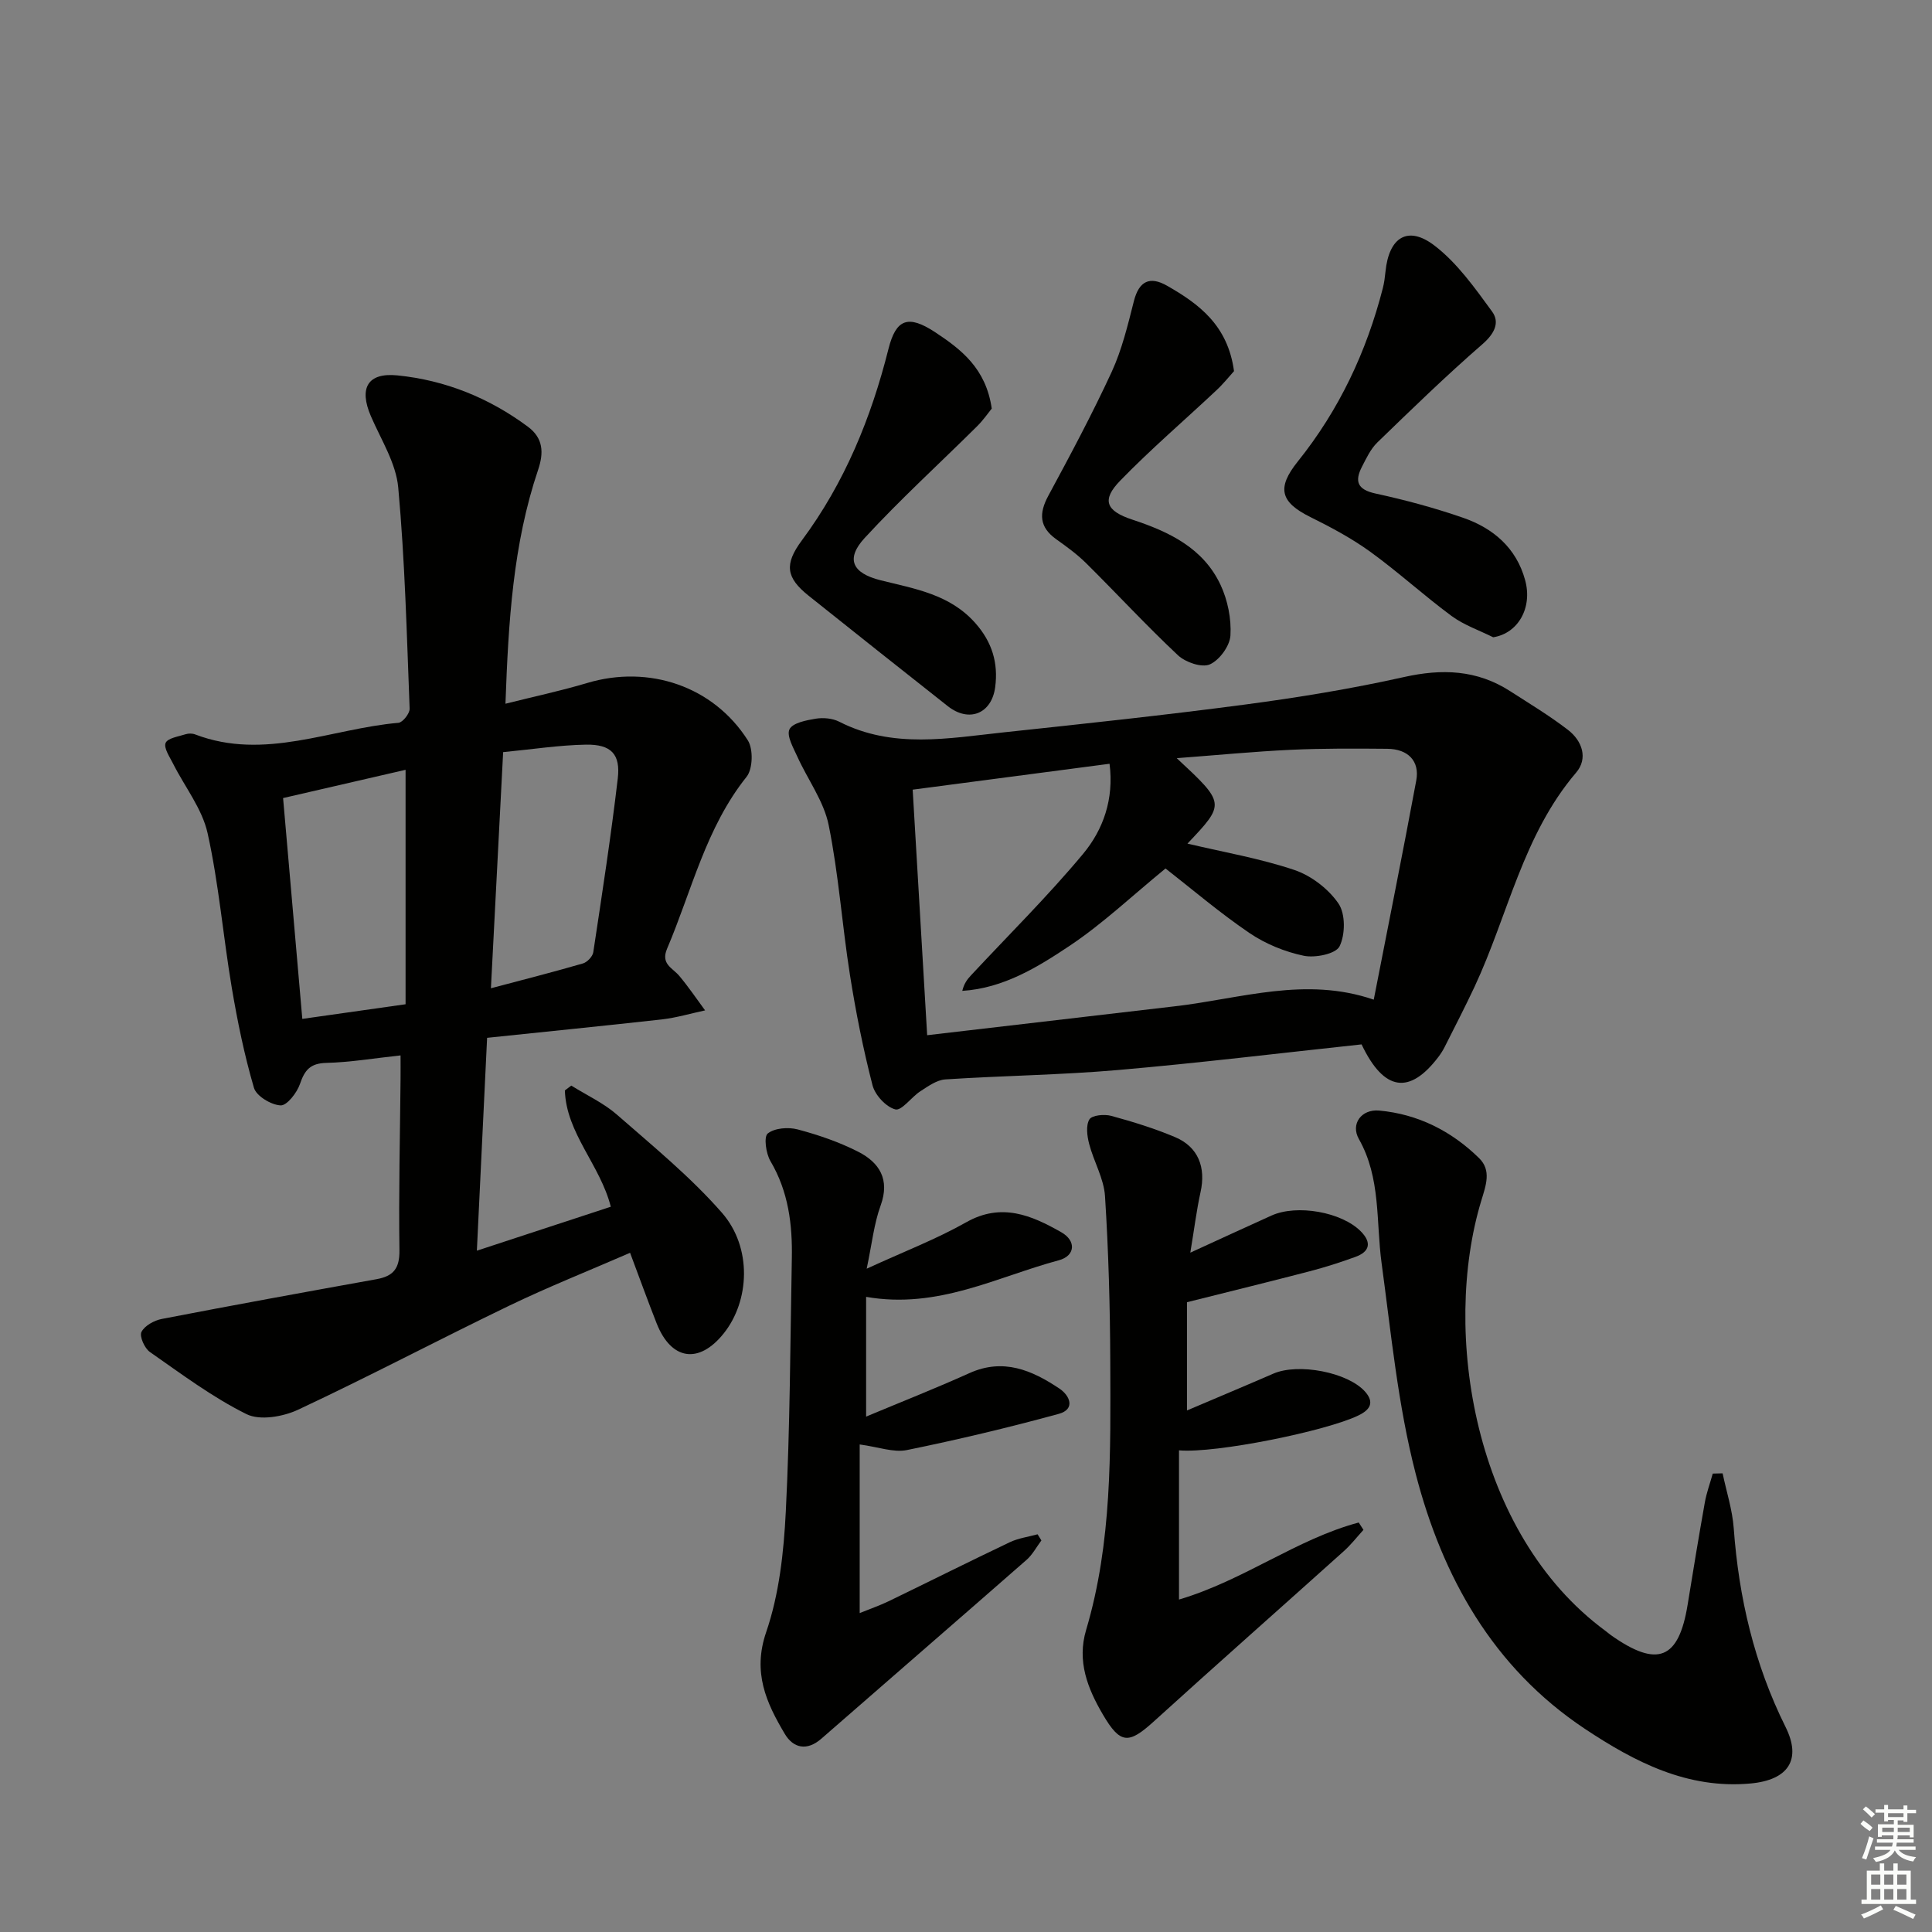
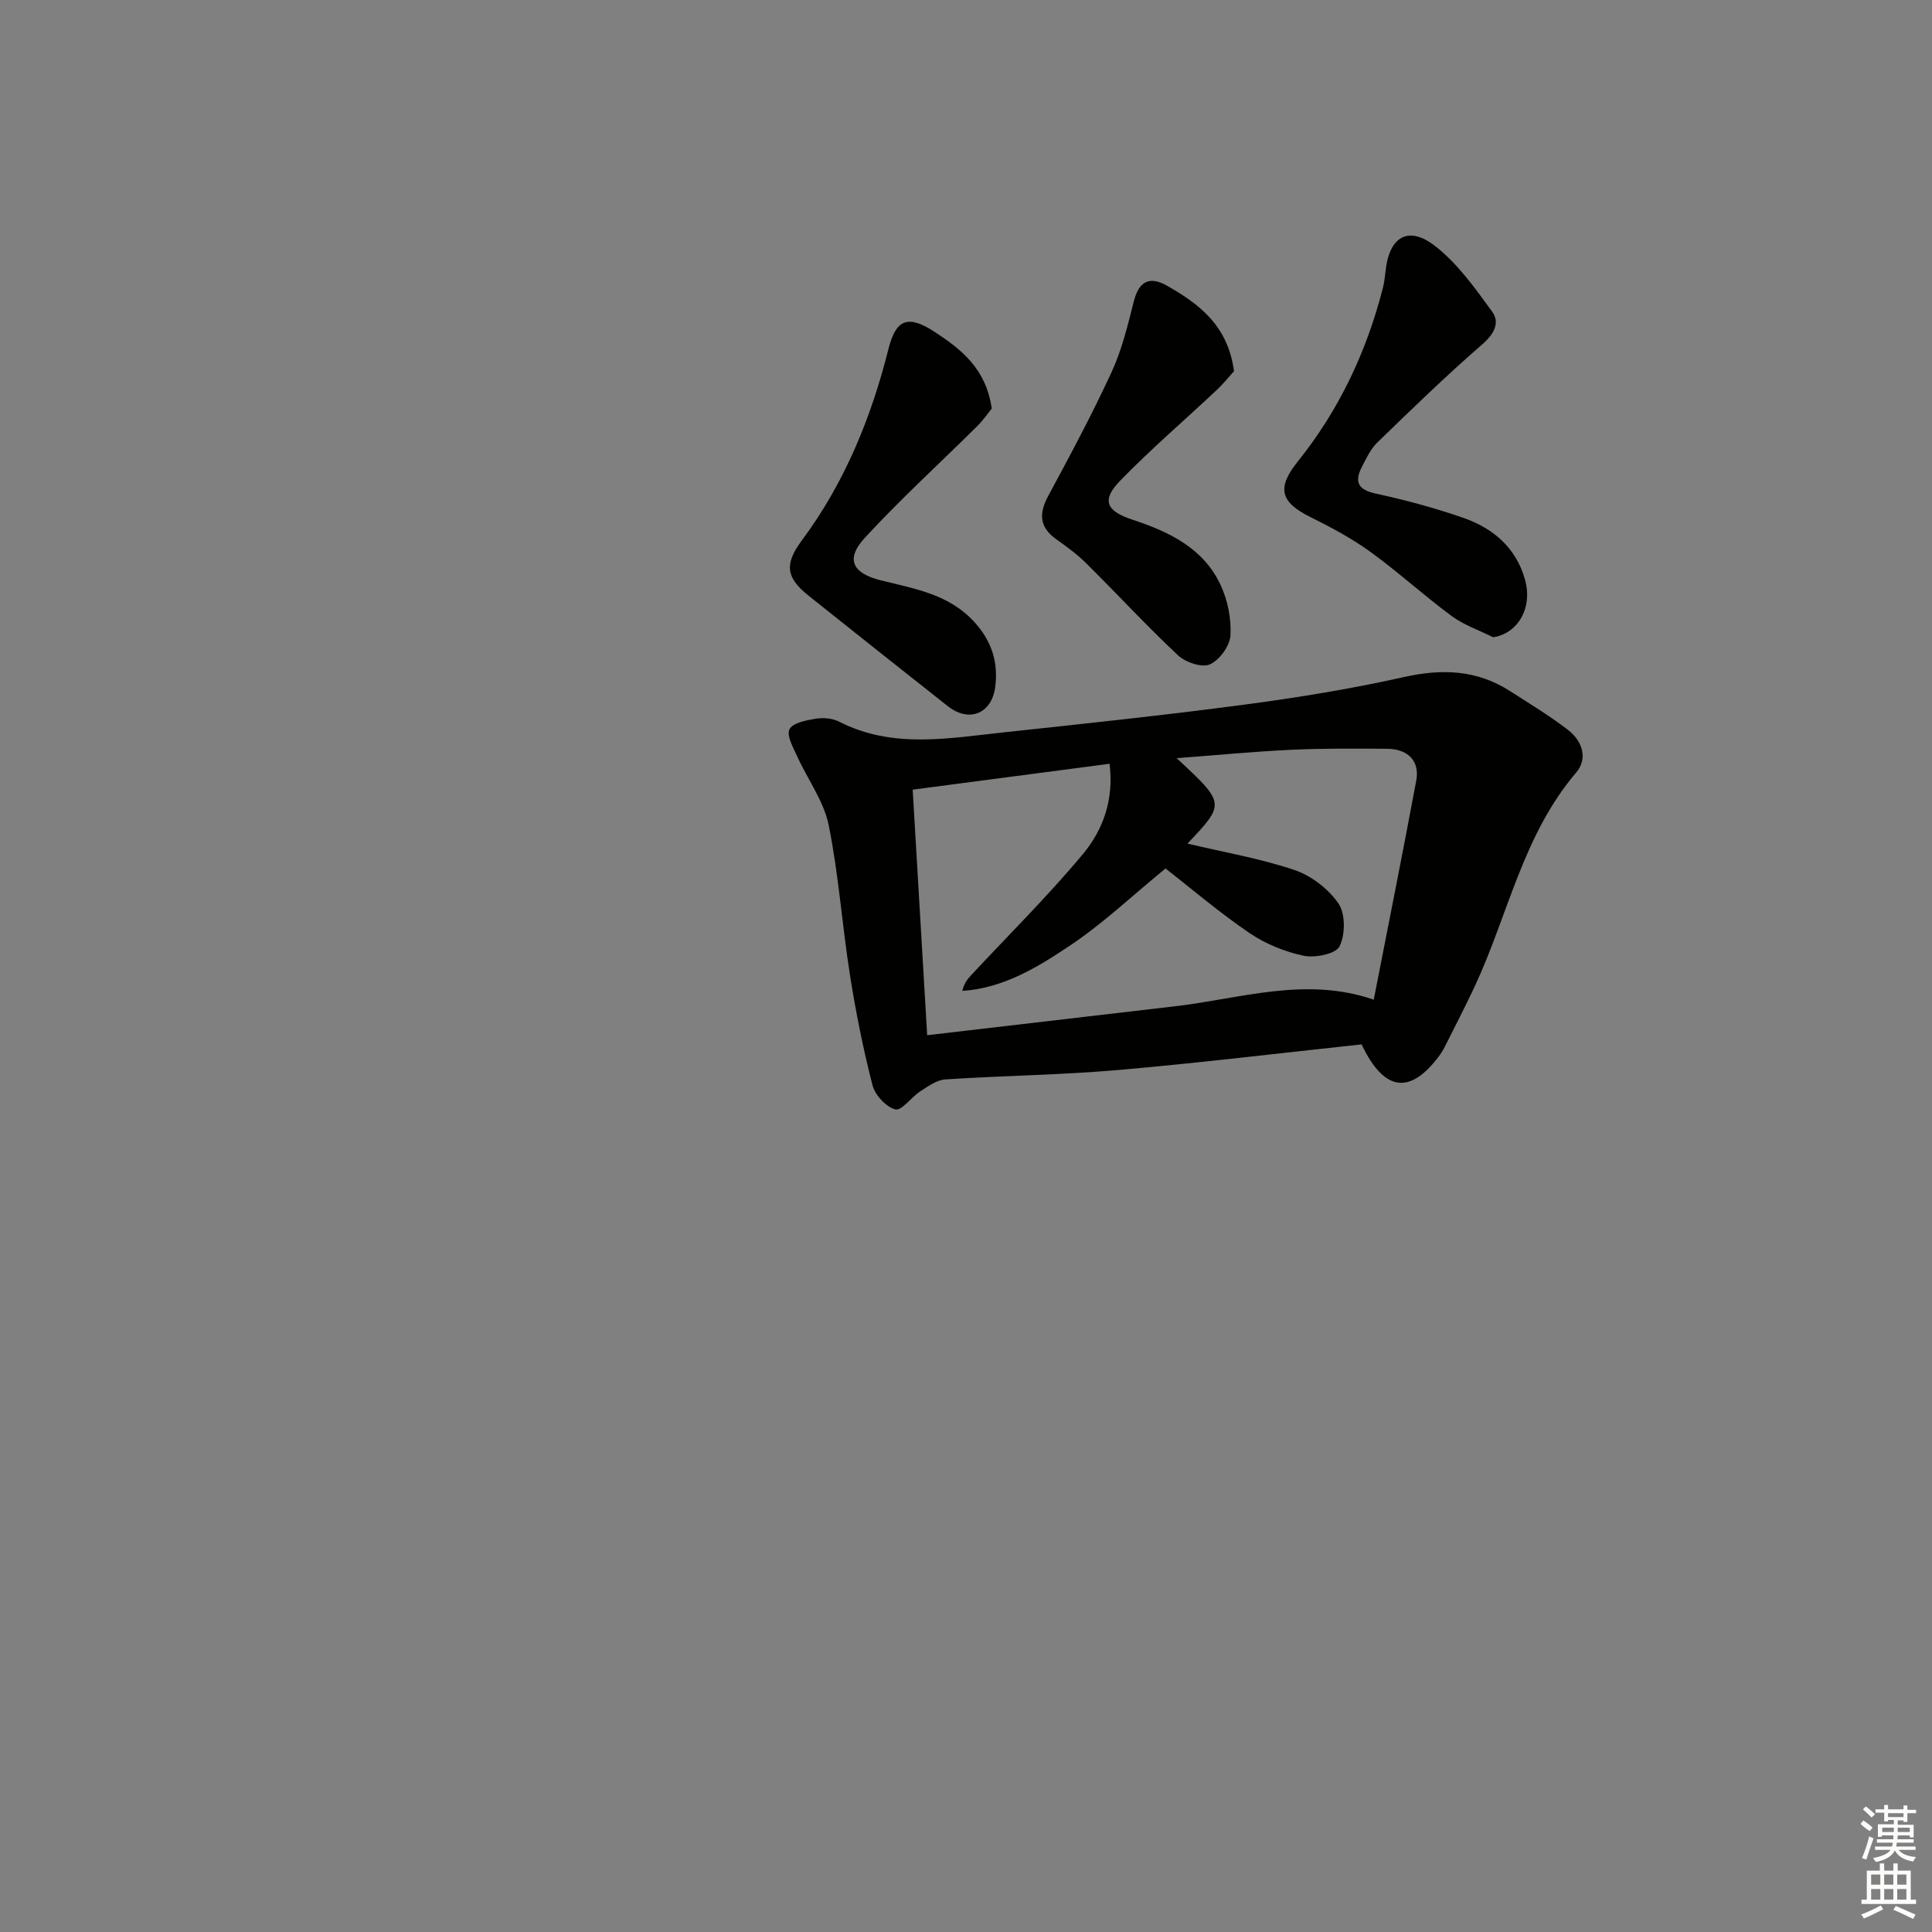
<svg xmlns="http://www.w3.org/2000/svg" enable-background="new 0 0 400 400" viewBox="0 0 400 400">
  <rect x="0" y="0" width="400" height="400" fill="#808080" stroke="none" />
  <g fill="#010100">
-     <path d="m100.85 214.87c-.72 15.04-1.4 29.13-2.12 44.07 9.72-3.19 18.73-6.15 27.73-9.1-2.21-8.69-9.23-15.2-9.51-24.08.44-.33.89-.67 1.33-1 3.16 1.98 6.65 3.58 9.43 6 7.47 6.54 15.25 12.89 21.76 20.33 6.3 7.21 5.75 18.26.36 24.99-5.12 6.39-10.85 5.56-13.87-2.07-1.82-4.61-3.5-9.27-5.51-14.63-8.63 3.75-16.92 7.05-24.94 10.91-14.65 7.06-29.05 14.67-43.78 21.57-3.12 1.46-7.92 2.3-10.7.92-7.06-3.5-13.48-8.32-19.99-12.86-1.11-.77-2.21-3.25-1.75-4.16.66-1.3 2.65-2.39 4.23-2.69 14.79-2.86 29.62-5.56 44.45-8.23 3.49-.63 4.78-2.23 4.73-5.99-.17-11.82.12-23.65.23-35.48.02-1.62 0-3.25 0-4.86-5.5.59-10.42 1.43-15.36 1.55-3.3.08-4.48 1.45-5.46 4.35-.62 1.83-2.71 4.52-4.02 4.45-1.96-.1-5.01-1.93-5.51-3.63-1.99-6.79-3.42-13.78-4.6-20.77-1.79-10.64-2.67-21.45-5-31.96-1.13-5.08-4.73-9.59-7.15-14.4-.7-1.4-1.97-3.24-1.54-4.28.42-1.01 2.67-1.33 4.16-1.81.6-.19 1.39-.18 1.97.05 14.38 5.48 28.09-1.2 42.08-2.41.88-.08 2.35-1.94 2.31-2.93-.59-15.28-.97-30.58-2.36-45.79-.46-5.05-3.56-9.9-5.66-14.76-2.51-5.82-.69-9.07 5.49-8.45 9.93 1 18.96 4.65 27.01 10.62 3.22 2.39 3.3 5.41 2.13 8.9-5.21 15.42-6.16 31.45-6.77 48.46 5.88-1.48 11.48-2.67 16.94-4.3 12.73-3.8 26.09.64 33.24 11.88 1.15 1.81 1.04 5.92-.26 7.55-8.45 10.57-11.34 23.57-16.46 35.59-1.36 3.2 1.14 3.96 2.54 5.64 1.9 2.27 3.57 4.74 5.33 7.13-2.98.64-5.93 1.52-8.95 1.87-11.84 1.32-23.71 2.5-36.18 3.81zm-38.26-3.92c7.49-1.06 14.17-2.01 21.38-3.03 0-16.17 0-31.91 0-48.54-8.35 1.93-16.63 3.84-25.36 5.85 1.36 15.47 2.64 30.29 3.98 45.72zm41.58-55.23c-.86 16.72-1.67 32.38-2.53 48.89 6.94-1.84 13.03-3.39 19.05-5.14.89-.26 2-1.43 2.14-2.31 1.81-11.97 3.66-23.94 5.07-35.96.6-5.07-1.37-7.11-6.58-7.03-5.59.1-11.18.98-17.15 1.55z" />
    <path d="m281.9 216.23c-16.82 1.8-33.62 3.85-50.47 5.31-11.87 1.03-23.82 1.16-35.72 1.94-1.78.12-3.57 1.43-5.17 2.46-1.85 1.2-3.86 4.08-5.17 3.75-1.92-.5-4.19-2.95-4.72-4.98-1.94-7.53-3.47-15.19-4.68-22.88-1.63-10.32-2.33-20.82-4.41-31.04-1.01-4.94-4.34-9.4-6.48-14.14-.83-1.84-2.26-4.31-1.63-5.65.63-1.32 3.46-1.88 5.42-2.2 1.56-.26 3.48-.09 4.88.62 11.08 5.66 22.65 3.42 34.11 2.2 16.68-1.78 33.36-3.56 49.98-5.76 11-1.46 21.99-3.26 32.82-5.68 7.9-1.77 15.12-1.51 21.99 2.91 4.05 2.61 8.19 5.1 11.99 8.03 2.93 2.26 4.2 5.89 1.68 8.84-11.03 12.92-14.1 29.52-21.02 44.32-1.97 4.2-4.1 8.32-6.19 12.47-.37.74-.83 1.45-1.33 2.11-5.88 7.72-11.19 7.22-15.88-2.63zm-36.05-41.57c7.5 1.78 15.01 3.06 22.14 5.46 3.49 1.18 7.06 3.92 9.13 6.95 1.46 2.14 1.42 6.43.22 8.86-.78 1.57-5.05 2.44-7.41 1.95-3.92-.82-7.91-2.45-11.23-4.7-6.16-4.18-11.85-9.05-17.39-13.37-6.9 5.64-12.96 11.4-19.81 15.98-6.69 4.47-13.77 8.82-22.27 9.36.36-1.49 1.02-2.38 1.77-3.18 7.78-8.36 15.92-16.4 23.22-25.16 4.2-5.04 6.44-11.37 5.5-18.68-13.86 1.82-27.13 3.57-40.76 5.36 1.02 17.19 2 33.87 3 50.84 17.51-2.04 34.45-4.02 51.39-6 13.56-1.58 26.96-6.21 41.07-1.36 3.02-15.48 6.02-30.41 8.8-45.37.75-4.01-1.68-6.53-6-6.57-6.66-.06-13.33-.1-19.98.21-7.72.36-15.42 1.12-23.61 1.73 10.08 9.39 10.08 9.39 2.22 17.69z" />
-     <path d="m356.65 305.04c.79 3.79 2.02 7.54 2.3 11.36 1.05 14.4 4.26 28.14 10.73 41.15 3.37 6.77.57 10.98-7.24 11.7-13.05 1.2-23.95-4.43-34.32-11.32-19.05-12.68-29.51-31.49-35.03-52.85-3.67-14.19-5.07-29-7.05-43.59-1.17-8.64-.12-17.57-4.7-25.67-1.76-3.11.52-6.22 4.2-5.89 8.03.73 14.97 4.24 20.69 9.85 2.6 2.55 1.41 5.65.45 8.82-8.2 27.06-1.63 68.91 25.69 89.04.4.3.78.63 1.18.92 9.62 6.79 14.02 5.02 15.86-6.35 1.14-7.04 2.3-14.08 3.55-21.11.36-2.04 1.09-4.01 1.65-6.01.69-.01 1.36-.03 2.04-.05z" />
-     <path d="m179.44 262.67c7.74-3.56 14.43-6.12 20.6-9.61 7.3-4.13 13.53-1.44 19.67 2.05 3.18 1.8 2.91 4.91-.5 5.82-12.83 3.43-25.02 10.17-39.89 7.57v24.79c7.13-2.98 14.33-5.82 21.39-9 7.03-3.17 12.97-.59 18.63 3.2 2.17 1.45 3.37 4.28-.15 5.24-10.39 2.84-20.88 5.34-31.43 7.49-2.76.56-5.87-.64-9.77-1.16v34.91c2.45-.99 4.26-1.61 5.97-2.44 8.38-4.06 16.7-8.23 25.11-12.23 1.77-.84 3.82-1.11 5.75-1.64.26.42.53.85.79 1.27-1.01 1.35-1.83 2.93-3.07 4.02-14.13 12.38-28.34 24.67-42.49 37.03-3.01 2.63-5.83 1.93-7.57-1-3.82-6.43-6.71-12.71-3.86-21.04 2.7-7.87 3.65-16.56 4.07-24.96.88-17.44.92-34.93 1.25-52.4.14-7.06-.7-13.87-4.42-20.17-.94-1.59-1.42-5.05-.57-5.73 1.42-1.14 4.25-1.36 6.18-.85 4.3 1.14 8.6 2.61 12.56 4.63 4.37 2.23 6.6 5.71 4.64 11.12-1.38 3.77-1.79 7.88-2.89 13.09z" />
-     <path d="m246.44 259.35c6.27-2.87 11.52-5.3 16.8-7.68 5.3-2.39 14.57-.73 18.52 3.29 2.27 2.31 1.83 4.19-1.15 5.27-3.11 1.13-6.28 2.15-9.48 2.98-8.13 2.12-16.29 4.12-25.38 6.4v22.41c5.84-2.49 11.89-5.02 17.9-7.63 5.15-2.23 15.39-.29 18.97 3.73 2 2.26 1.04 3.77-1.39 4.94-6.64 3.22-29.5 7.88-37.13 7.22v30.89c13.51-4.01 24.37-12.53 37.21-15.95.33.51.65 1.01.98 1.52-1.35 1.48-2.59 3.09-4.08 4.42-13.1 11.77-26.3 23.42-39.34 35.26-5.21 4.72-6.92 4.72-10.54-1.46-3.15-5.38-5.39-11.01-3.46-17.5 5.39-18.13 5.06-36.81 5-55.43-.04-11.47-.36-22.95-1.09-34.38-.23-3.65-2.33-7.16-3.28-10.81-.43-1.64-.71-3.83.05-5.08.53-.88 3.11-1.12 4.53-.73 4.48 1.22 8.94 2.6 13.21 4.4 4.81 2.03 6.42 6.27 5.26 11.43-.84 3.83-1.31 7.73-2.11 12.49z" />
    <path d="m309.15 131.94c-2.89-1.44-6.05-2.52-8.62-4.41-5.74-4.24-11.03-9.09-16.81-13.28-3.86-2.79-8.14-5.08-12.42-7.2-6.23-3.09-7.01-6.01-2.61-11.5 8.55-10.65 14.23-22.71 17.61-35.89.29-1.12.43-2.28.55-3.43.71-7.13 4.64-9.63 10.18-5.36 4.7 3.61 8.33 8.76 11.89 13.63 1.66 2.28.48 4.6-2 6.76-7.49 6.51-14.63 13.44-21.76 20.35-1.38 1.34-2.27 3.25-3.17 5-1.57 3.04-.97 4.75 2.8 5.57 6.13 1.33 12.23 2.97 18.16 5.03 6.22 2.16 10.99 6.23 12.81 12.89 1.58 5.76-1.48 11.04-6.61 11.84z" />
    <path d="m205.33 84.59c-.71.87-1.75 2.39-3.03 3.66-7.76 7.7-15.87 15.09-23.27 23.12-4 4.34-2.59 7.3 3.29 8.77 7.07 1.77 14.3 2.88 19.59 8.84 3.5 3.94 4.8 8.29 4.13 13.31-.74 5.5-5.43 7.36-9.8 3.92-9.63-7.59-19.24-15.22-28.82-22.87-4.68-3.74-5.09-6.49-1.41-11.45 8.86-11.93 14.35-25.36 17.94-39.66 1.56-6.19 4.06-7.1 9.57-3.51 5.51 3.63 10.61 7.55 11.81 15.87z" />
    <path d="m255.49 76.84c-.96 1.06-2.21 2.63-3.66 3.98-6.63 6.23-13.57 12.17-19.9 18.69-3.88 3.99-3.01 6.26 2.52 8.08 7.63 2.51 14.67 5.88 18.25 13.5 1.48 3.16 2.26 7.02 2.05 10.48-.13 2.17-2.28 5.12-4.28 5.99-1.65.72-5.02-.43-6.57-1.88-6.54-6.13-12.63-12.74-19-19.05-1.87-1.86-4.05-3.44-6.21-4.98-3.54-2.52-3.62-5.36-1.64-9.02 4.56-8.45 9.1-16.94 13.12-25.65 2.12-4.61 3.33-9.68 4.59-14.64 1.07-4.2 3.33-5.21 6.89-3.17 6.62 3.78 12.56 8.2 13.84 17.67z" />
  </g>
  <path d="m385.2 377.6.6-.7c.6.4 1.3.9 1.9 1.5l-.6.7c-.8-.5-1.4-1-1.9-1.5zm.3 7.1c.6-1.4 1.1-2.9 1.5-4.5.3.1.6.3.9.4-.5 1.4-1 2.9-1.5 4.4zm.2-10.1.6-.6c.7.5 1.3 1.1 1.9 1.6l-.7.7c-.6-.6-1.2-1.2-1.8-1.7zm8.4-.8h.8v.9h1.8v.7h-1.8v1.8h-.8v-.3h-1.2v.9h3.3v2.6h-.8v-.4h-2.5c0 .3 0 .6-.1.8h3.4v.7h-3.5c0 .3-.1.6-.1.8h4v.7h-3.5c.7.9 1.9 1.3 3.6 1.5-.2.2-.4.5-.6.9-1.9-.3-3.2-1.1-3.8-2.3-.5 1.1-1.8 2-3.9 2.4-.2-.3-.4-.5-.6-.8 1.9-.4 3.1-.9 3.6-1.7h-3.2v-.7h3.5c.1-.2.1-.5.2-.8h-3.3v-.7h3.4c0-.2 0-.5 0-.8h-2.4v.3h-.8v-2.6h3.3v-.9h-1.2v.3h-.8v-1.8h-1.8v-.7h1.8v-.9h.8v.9h3.2zm-4.4 5.5h2.4c0-.3 0-.6 0-.9h-2.4zm1.2-3.1h3.2v-.8h-3.2zm4.4 2.2h-2.4v.9h2.5v-.9z" fill="#fbfcfa" />
  <path d="m389.2 385.8h.9v1.5h1.9v-1.5h.9v1.5h2.7v6h1.1v.9h-11.3v-.9h1.1v-6h2.7zm.2 8.7.5.8c-1.2.6-2.5 1.3-4 1.9-.2-.3-.3-.6-.6-.8 1.6-.6 3-1.3 4.1-1.9zm-2-4.3h1.9v-2.1h-1.9zm0 3.1h1.9v-2.2h-1.9zm2.7-3.1h1.9v-2.1h-1.9zm0 3.1h1.9v-2.2h-1.9zm2.4 1.3c1.4.6 2.7 1.2 4.1 1.8l-.5.9c-1.5-.7-2.8-1.4-4.1-1.9zm2.2-6.5h-1.9v2.1h1.9zm-1.9 5.2h1.9v-2.2h-1.9z" fill="#fbfcfa" />
</svg>